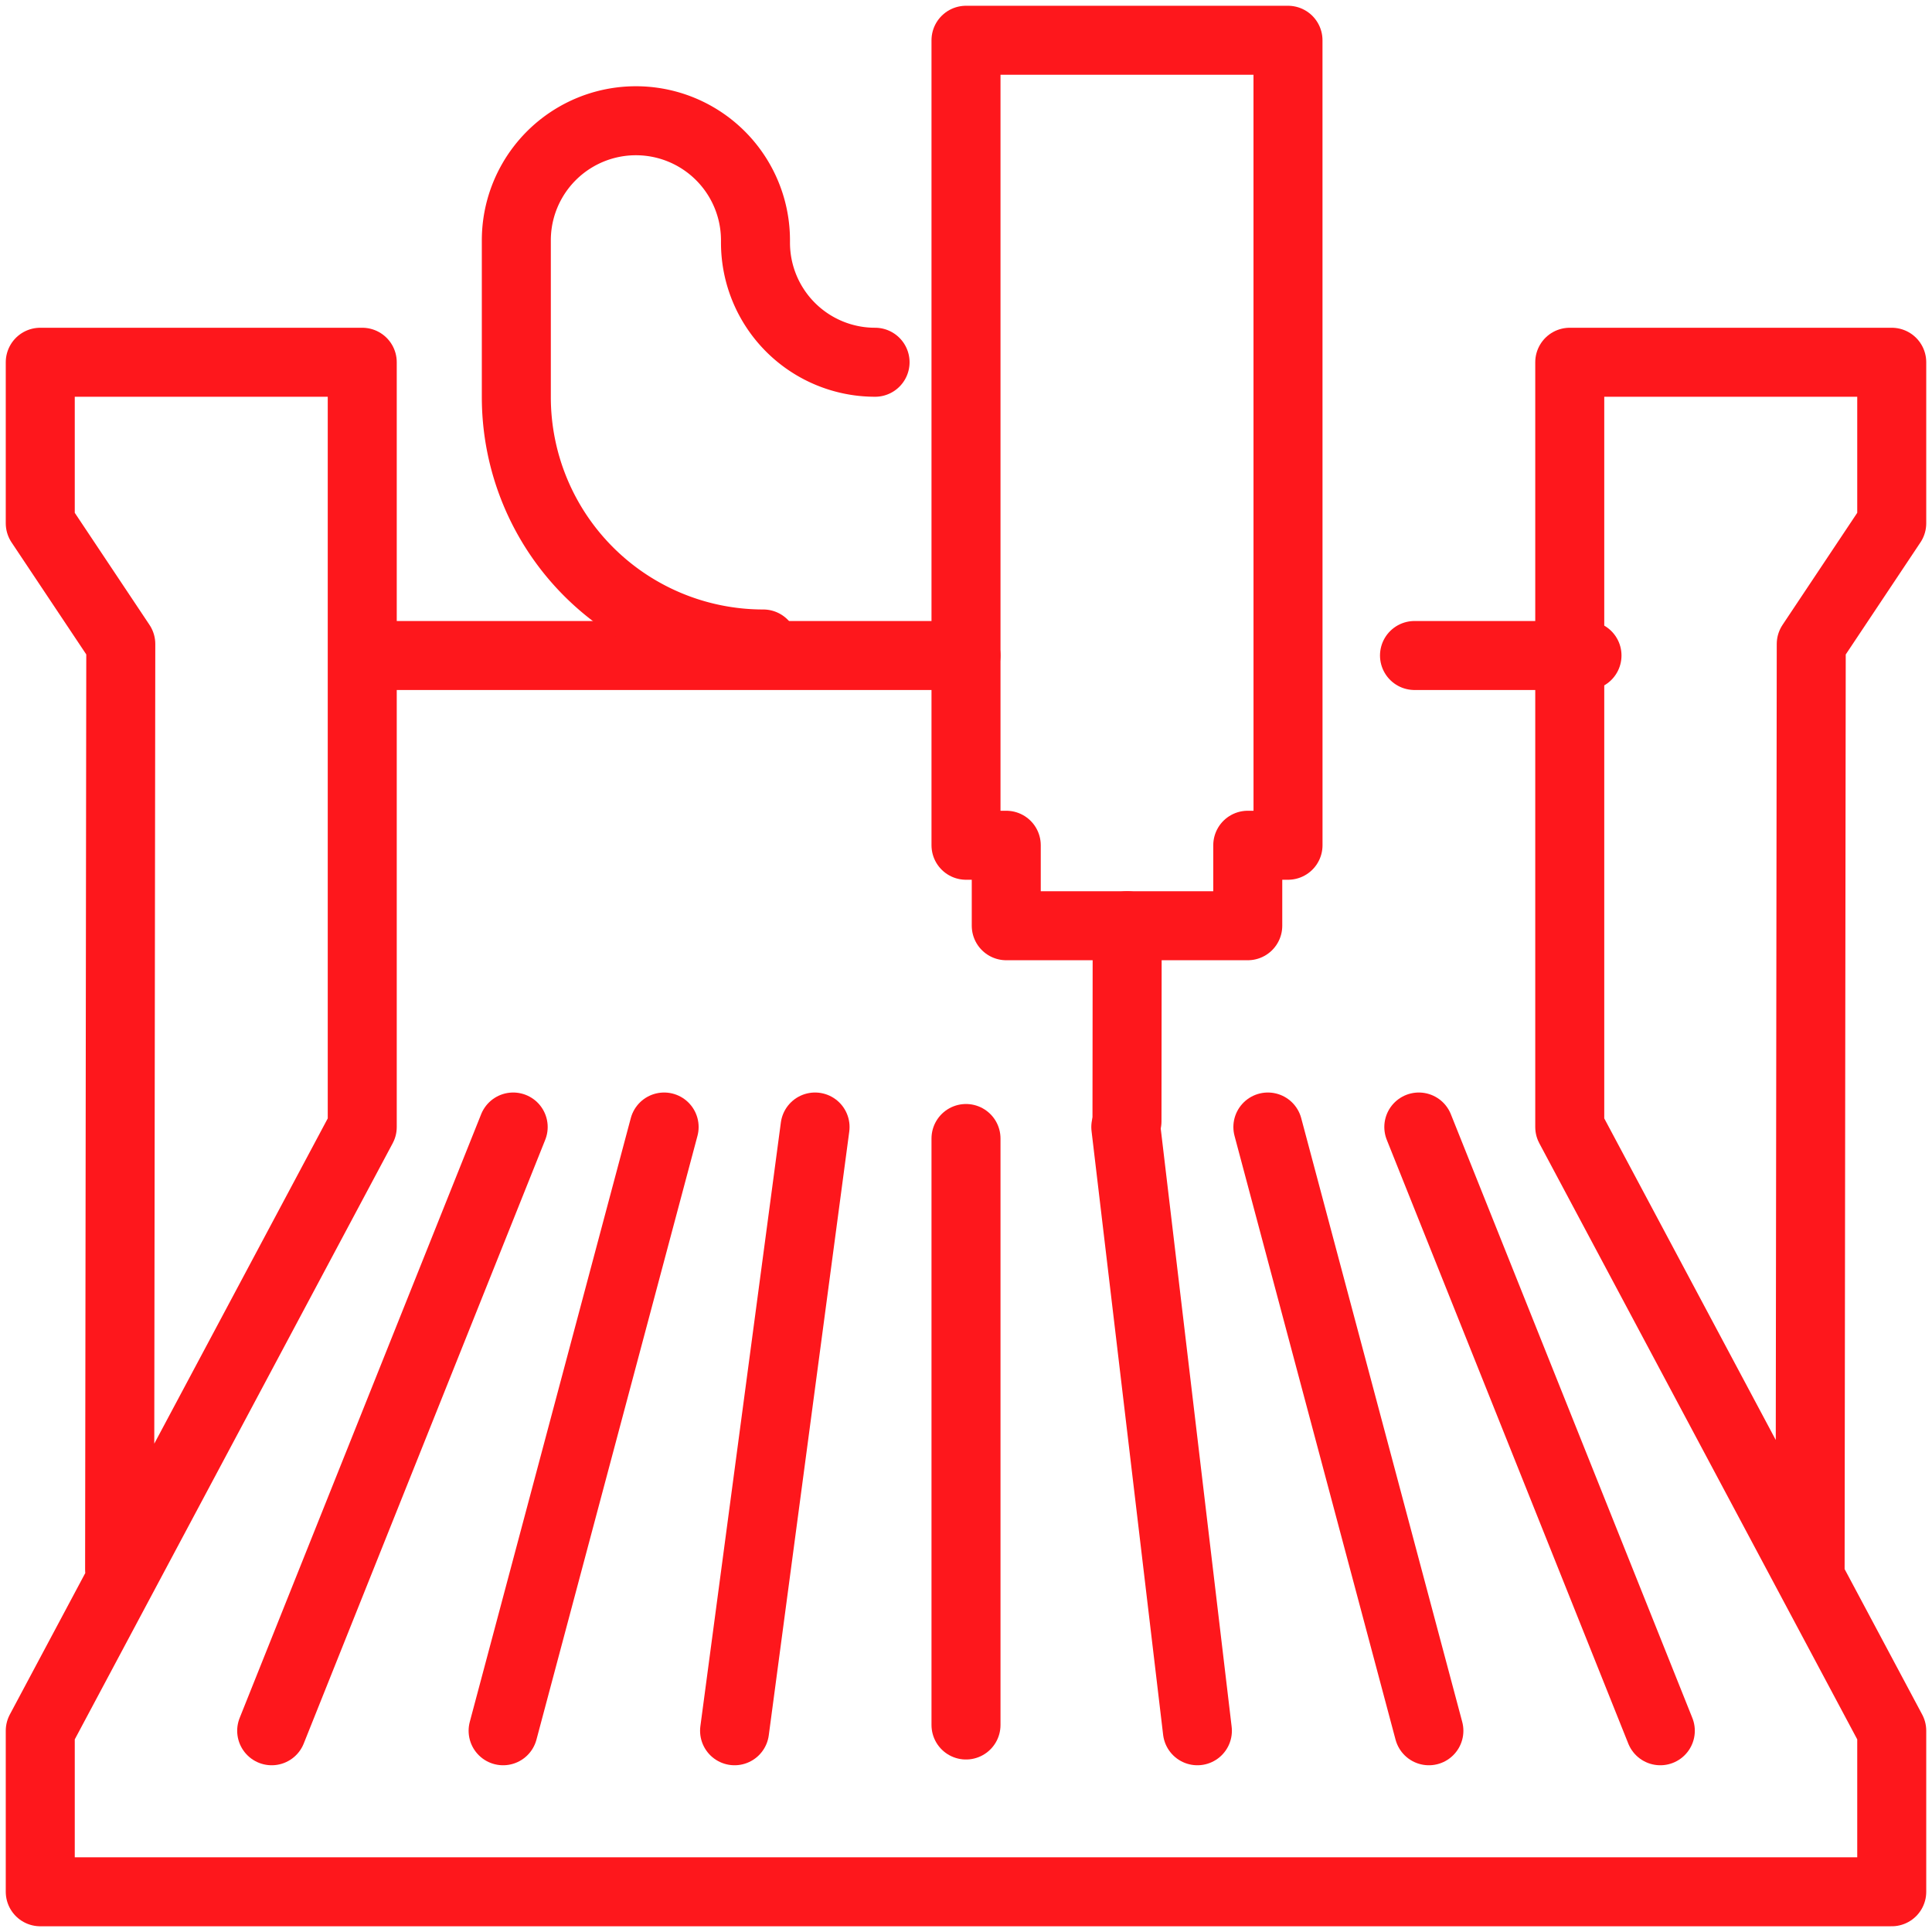
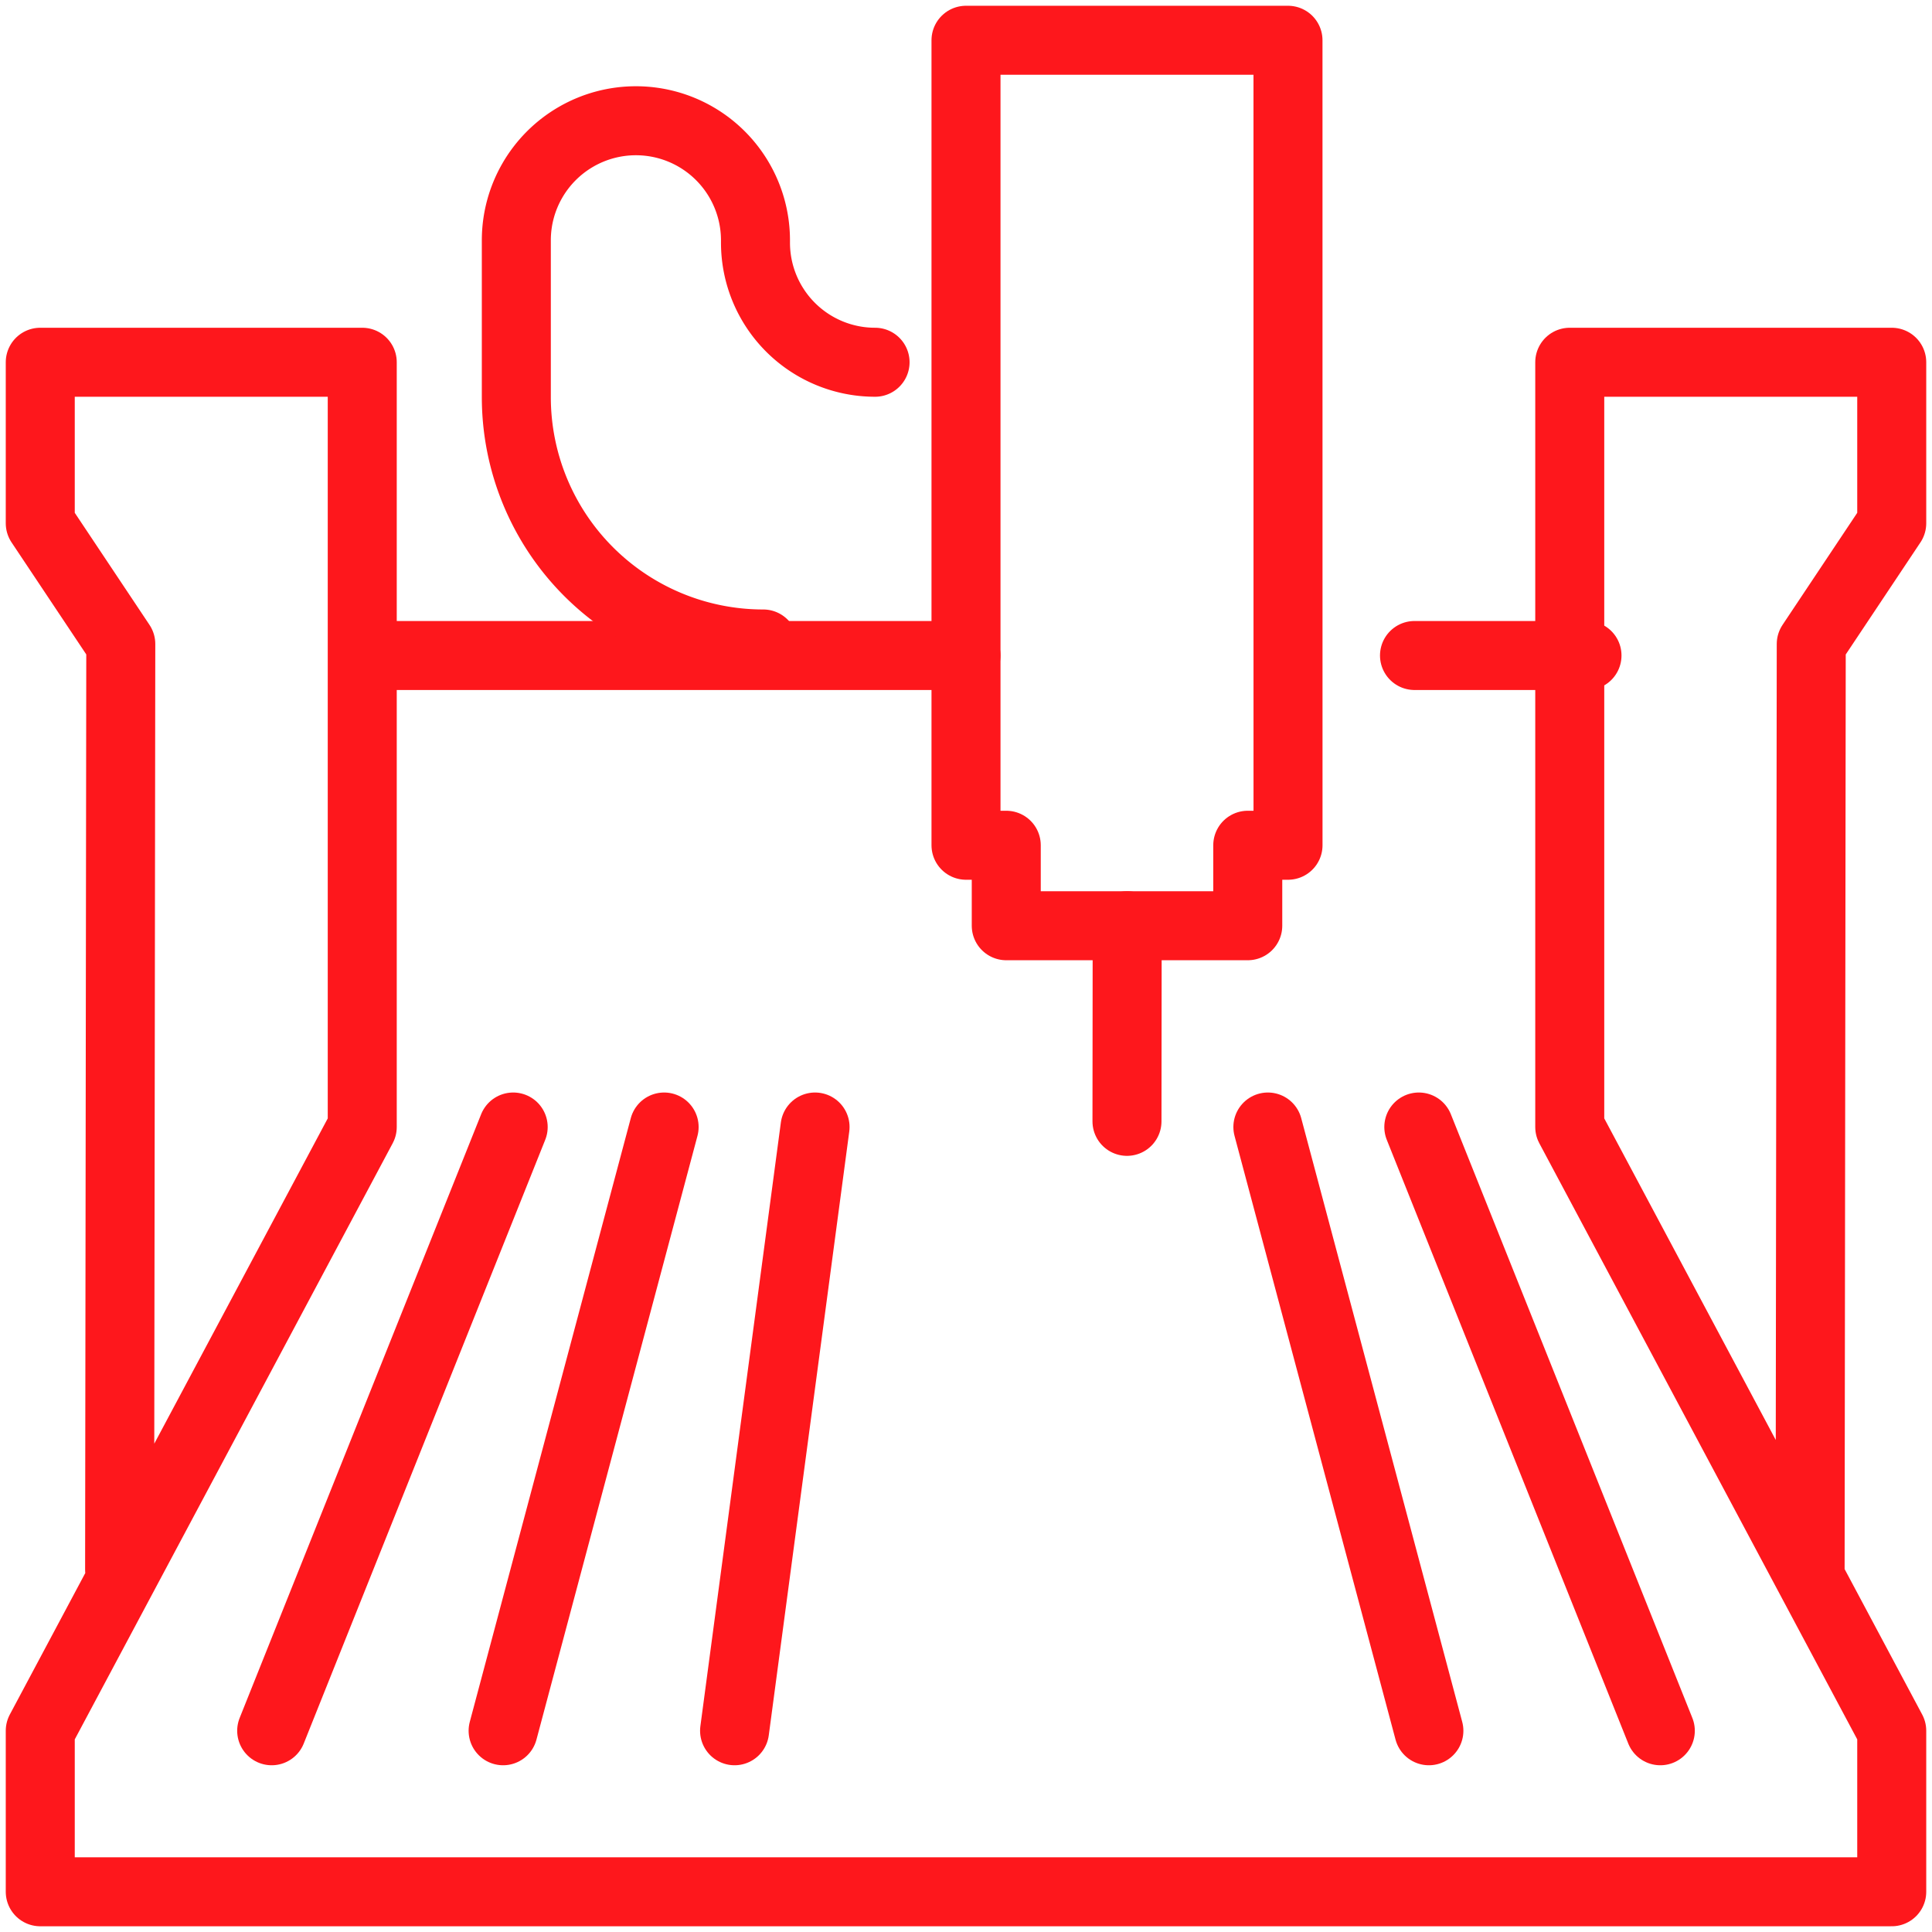
<svg xmlns="http://www.w3.org/2000/svg" id="Raggruppa_2267" data-name="Raggruppa 2267" width="56" height="56" viewBox="0 0 56 56">
  <defs>
    <clipPath id="clip-path">
      <rect id="Rettangolo_691" data-name="Rettangolo 691" width="56" height="56" fill="none" stroke="#fe171c" stroke-width="1" />
    </clipPath>
  </defs>
  <g id="Raggruppa_2262" data-name="Raggruppa 2262">
    <g id="Raggruppa_2261" data-name="Raggruppa 2261" clip-path="url(#clip-path)">
      <path id="Tracciato_1714" data-name="Tracciato 1714" d="M3.3,44l.034-26.833L1,13.667V9h9.333V31.167L1,48.667v4.667H54.666V48.667l-9.333-17.5V9h9.333v4.667l-2.333,3.5L52.3,44" transform="translate(0.167 1.5)" fill="none" stroke="#fe171c" stroke-linecap="round" stroke-linejoin="round" stroke-width="2" />
    </g>
  </g>
  <line id="Linea_139" data-name="Linea 139" x1="5" transform="translate(41 19)" fill="none" stroke="#fe171c" stroke-linecap="round" stroke-linejoin="round" stroke-width="2" />
  <line id="Linea_140" data-name="Linea 140" x1="17" transform="translate(11 19)" fill="none" stroke="#fe171c" stroke-linecap="round" stroke-linejoin="round" stroke-width="2" />
  <line id="Linea_141" data-name="Linea 141" x1="7" y2="17.5" transform="translate(7.875 32.667)" fill="none" stroke="#fe171c" stroke-linecap="round" stroke-linejoin="round" stroke-width="2" />
  <line id="Linea_142" data-name="Linea 142" x1="4.667" y2="17.5" transform="translate(14.583 32.667)" fill="none" stroke="#fe171c" stroke-linecap="round" stroke-linejoin="round" stroke-width="2" />
  <line id="Linea_143" data-name="Linea 143" x1="2.333" y2="17.5" transform="translate(21.292 32.667)" fill="none" stroke="#fe171c" stroke-linecap="round" stroke-linejoin="round" stroke-width="2" />
-   <line id="Linea_144" data-name="Linea 144" y2="17" transform="translate(28 33)" fill="none" stroke="#fe171c" stroke-linecap="round" stroke-linejoin="round" stroke-width="2" />
-   <line id="Linea_145" data-name="Linea 145" x2="2.075" y2="17.5" transform="translate(32.632 32.667)" fill="none" stroke="#fe171c" stroke-linecap="round" stroke-linejoin="round" stroke-width="2" />
  <line id="Linea_146" data-name="Linea 146" x2="4.667" y2="17.5" transform="translate(36.75 32.667)" fill="none" stroke="#fe171c" stroke-linecap="round" stroke-linejoin="round" stroke-width="2" />
  <line id="Linea_147" data-name="Linea 147" x2="7" y2="17.5" transform="translate(41.125 32.667)" fill="none" stroke="#fe171c" stroke-linecap="round" stroke-linejoin="round" stroke-width="2" />
  <g id="Raggruppa_2264" data-name="Raggruppa 2264">
    <g id="Raggruppa_2263" data-name="Raggruppa 2263" clip-path="url(#clip-path)">
      <path id="Tracciato_1715" data-name="Tracciato 1715" d="M33.333,1H24V24.333h1.167v2.333h7V24.333h1.167Z" transform="translate(4 0.167)" fill="none" stroke="#fe171c" stroke-linecap="round" stroke-linejoin="round" stroke-width="2" />
    </g>
  </g>
  <line id="Linea_148" data-name="Linea 148" x1="0.006" y2="5.67" transform="translate(32.666 26.833)" fill="none" stroke="#fe171c" stroke-linecap="round" stroke-linejoin="round" stroke-width="2" />
  <g id="Raggruppa_2266" data-name="Raggruppa 2266">
    <g id="Raggruppa_2265" data-name="Raggruppa 2265" clip-path="url(#clip-path)">
      <path id="Tracciato_1716" data-name="Tracciato 1716" d="M23.226,10A3.466,3.466,0,0,1,19.76,6.534V6.466a3.466,3.466,0,1,0-6.932,0v4.545a7.156,7.156,0,0,0,7.156,7.155" transform="translate(2.138 0.5)" fill="none" stroke="#fe171c" stroke-linecap="round" stroke-linejoin="round" stroke-width="2" />
    </g>
  </g>
</svg>